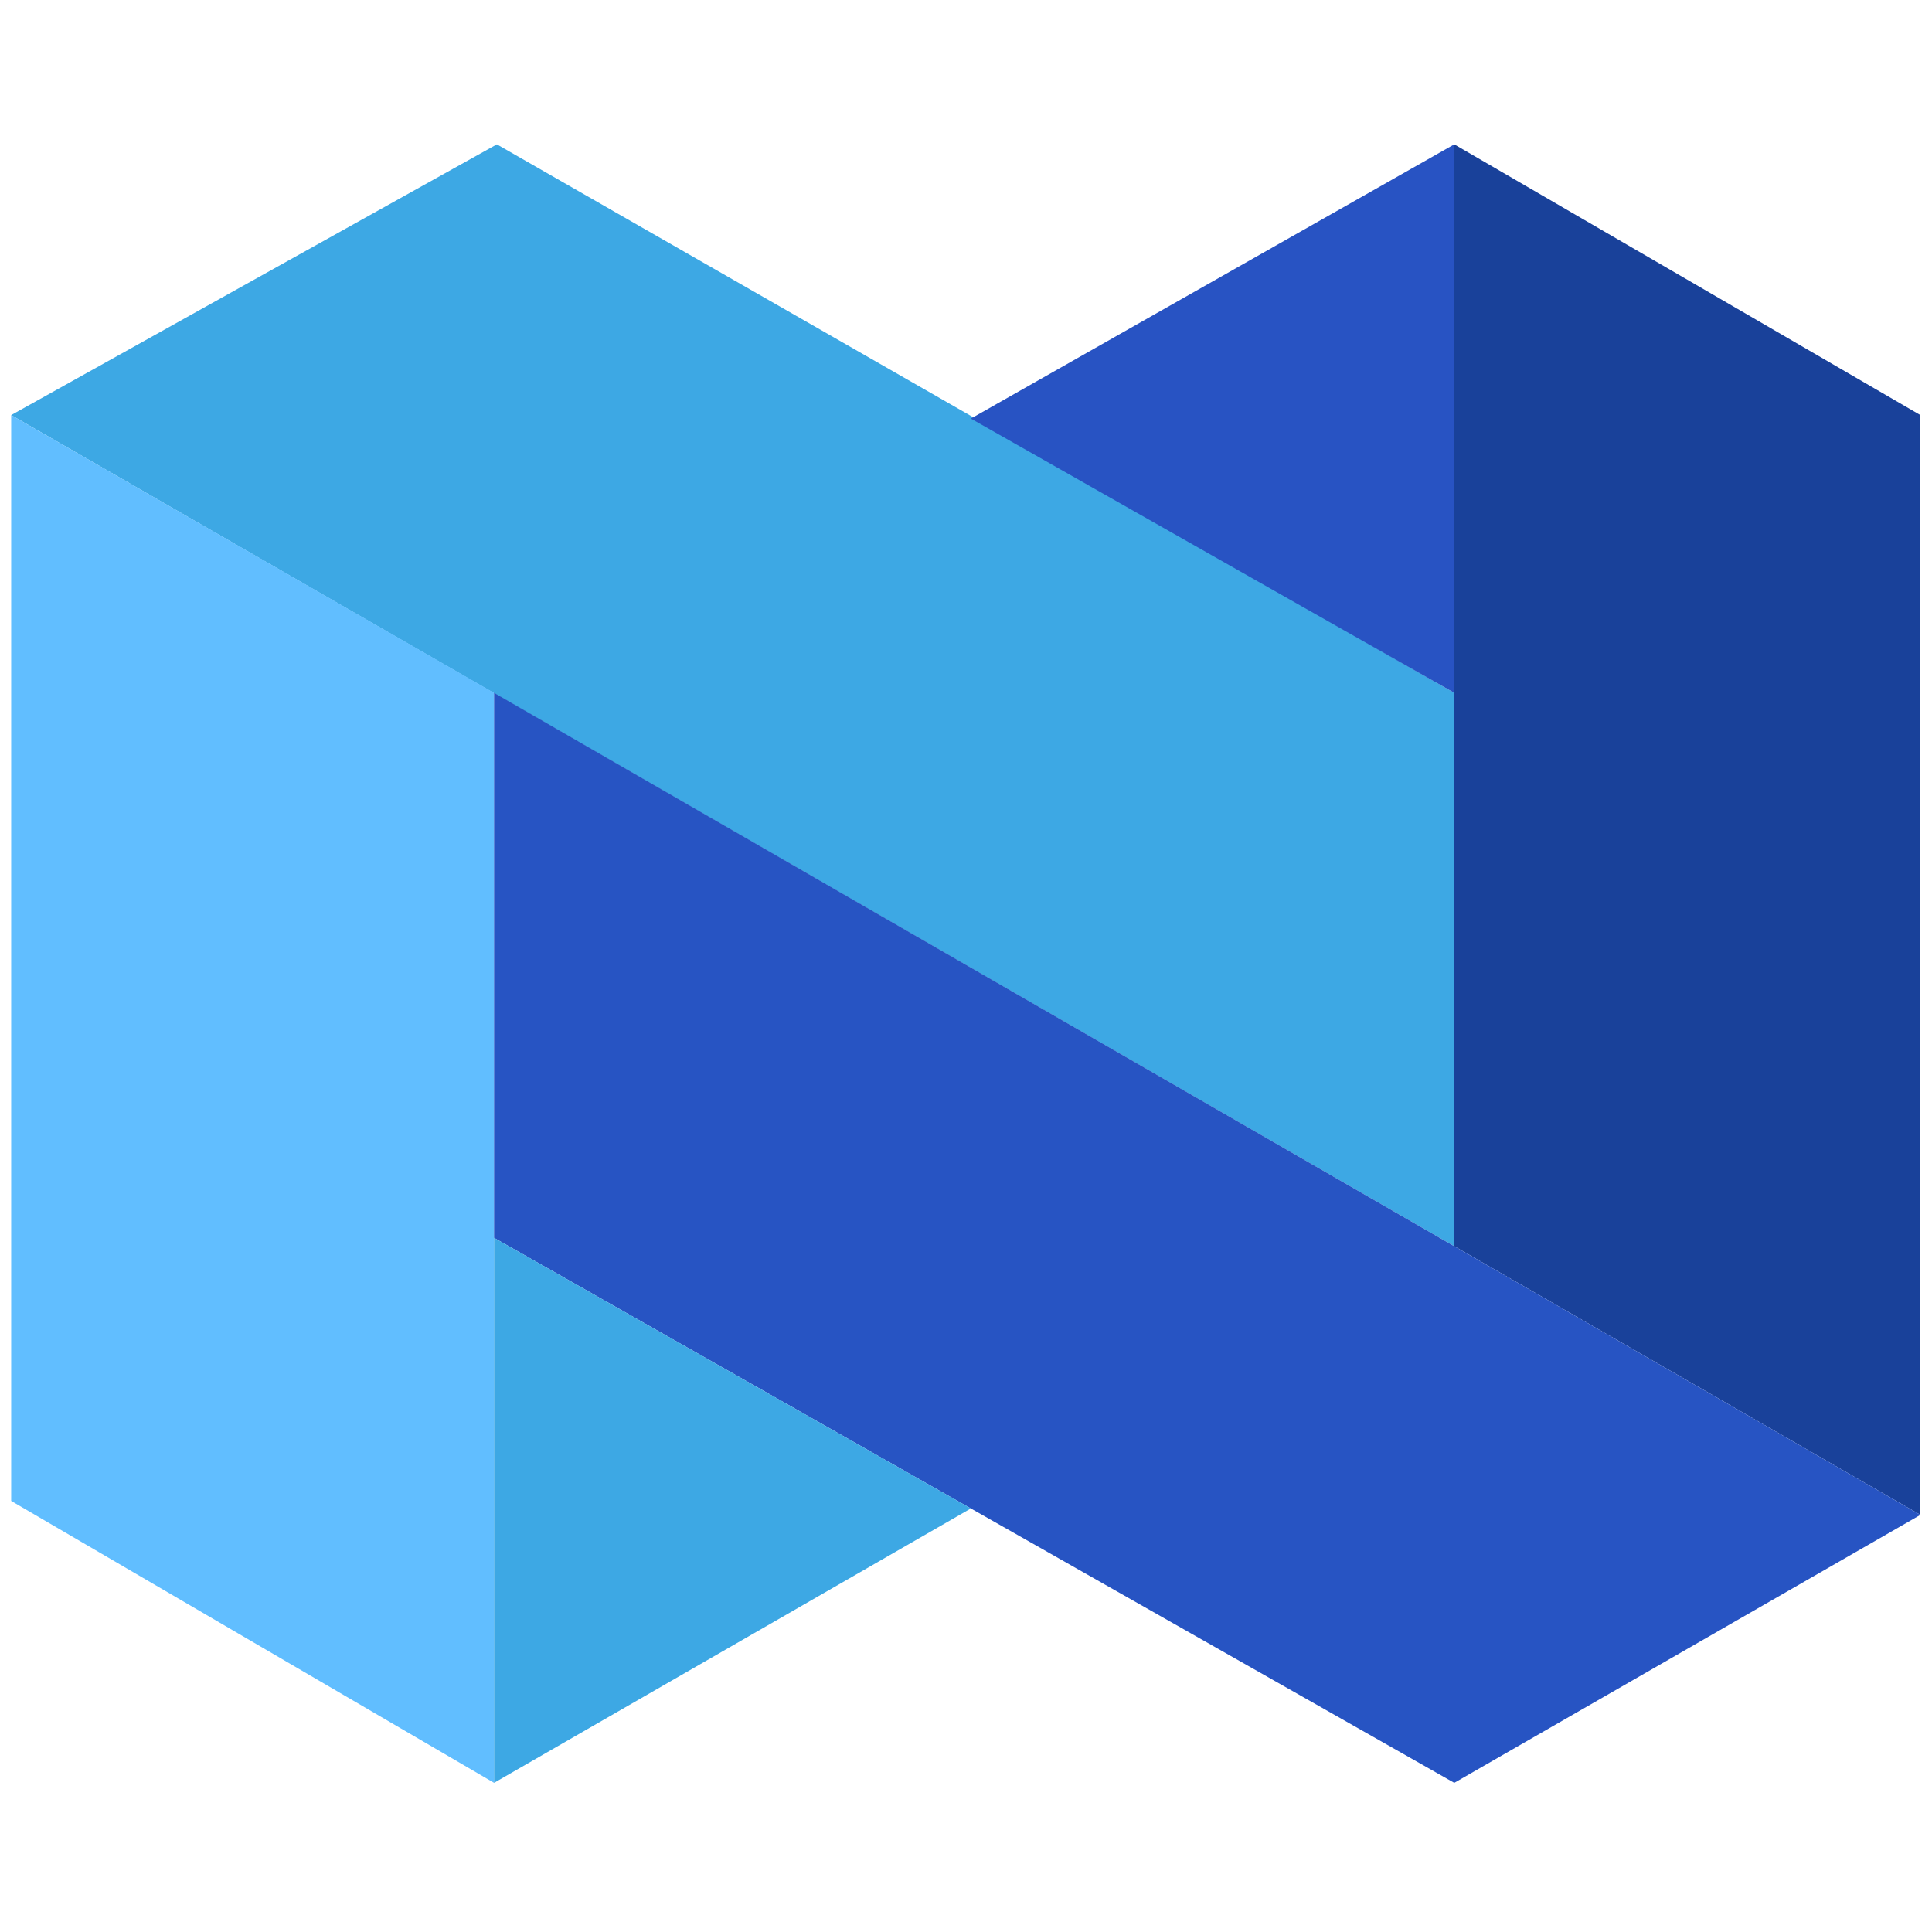
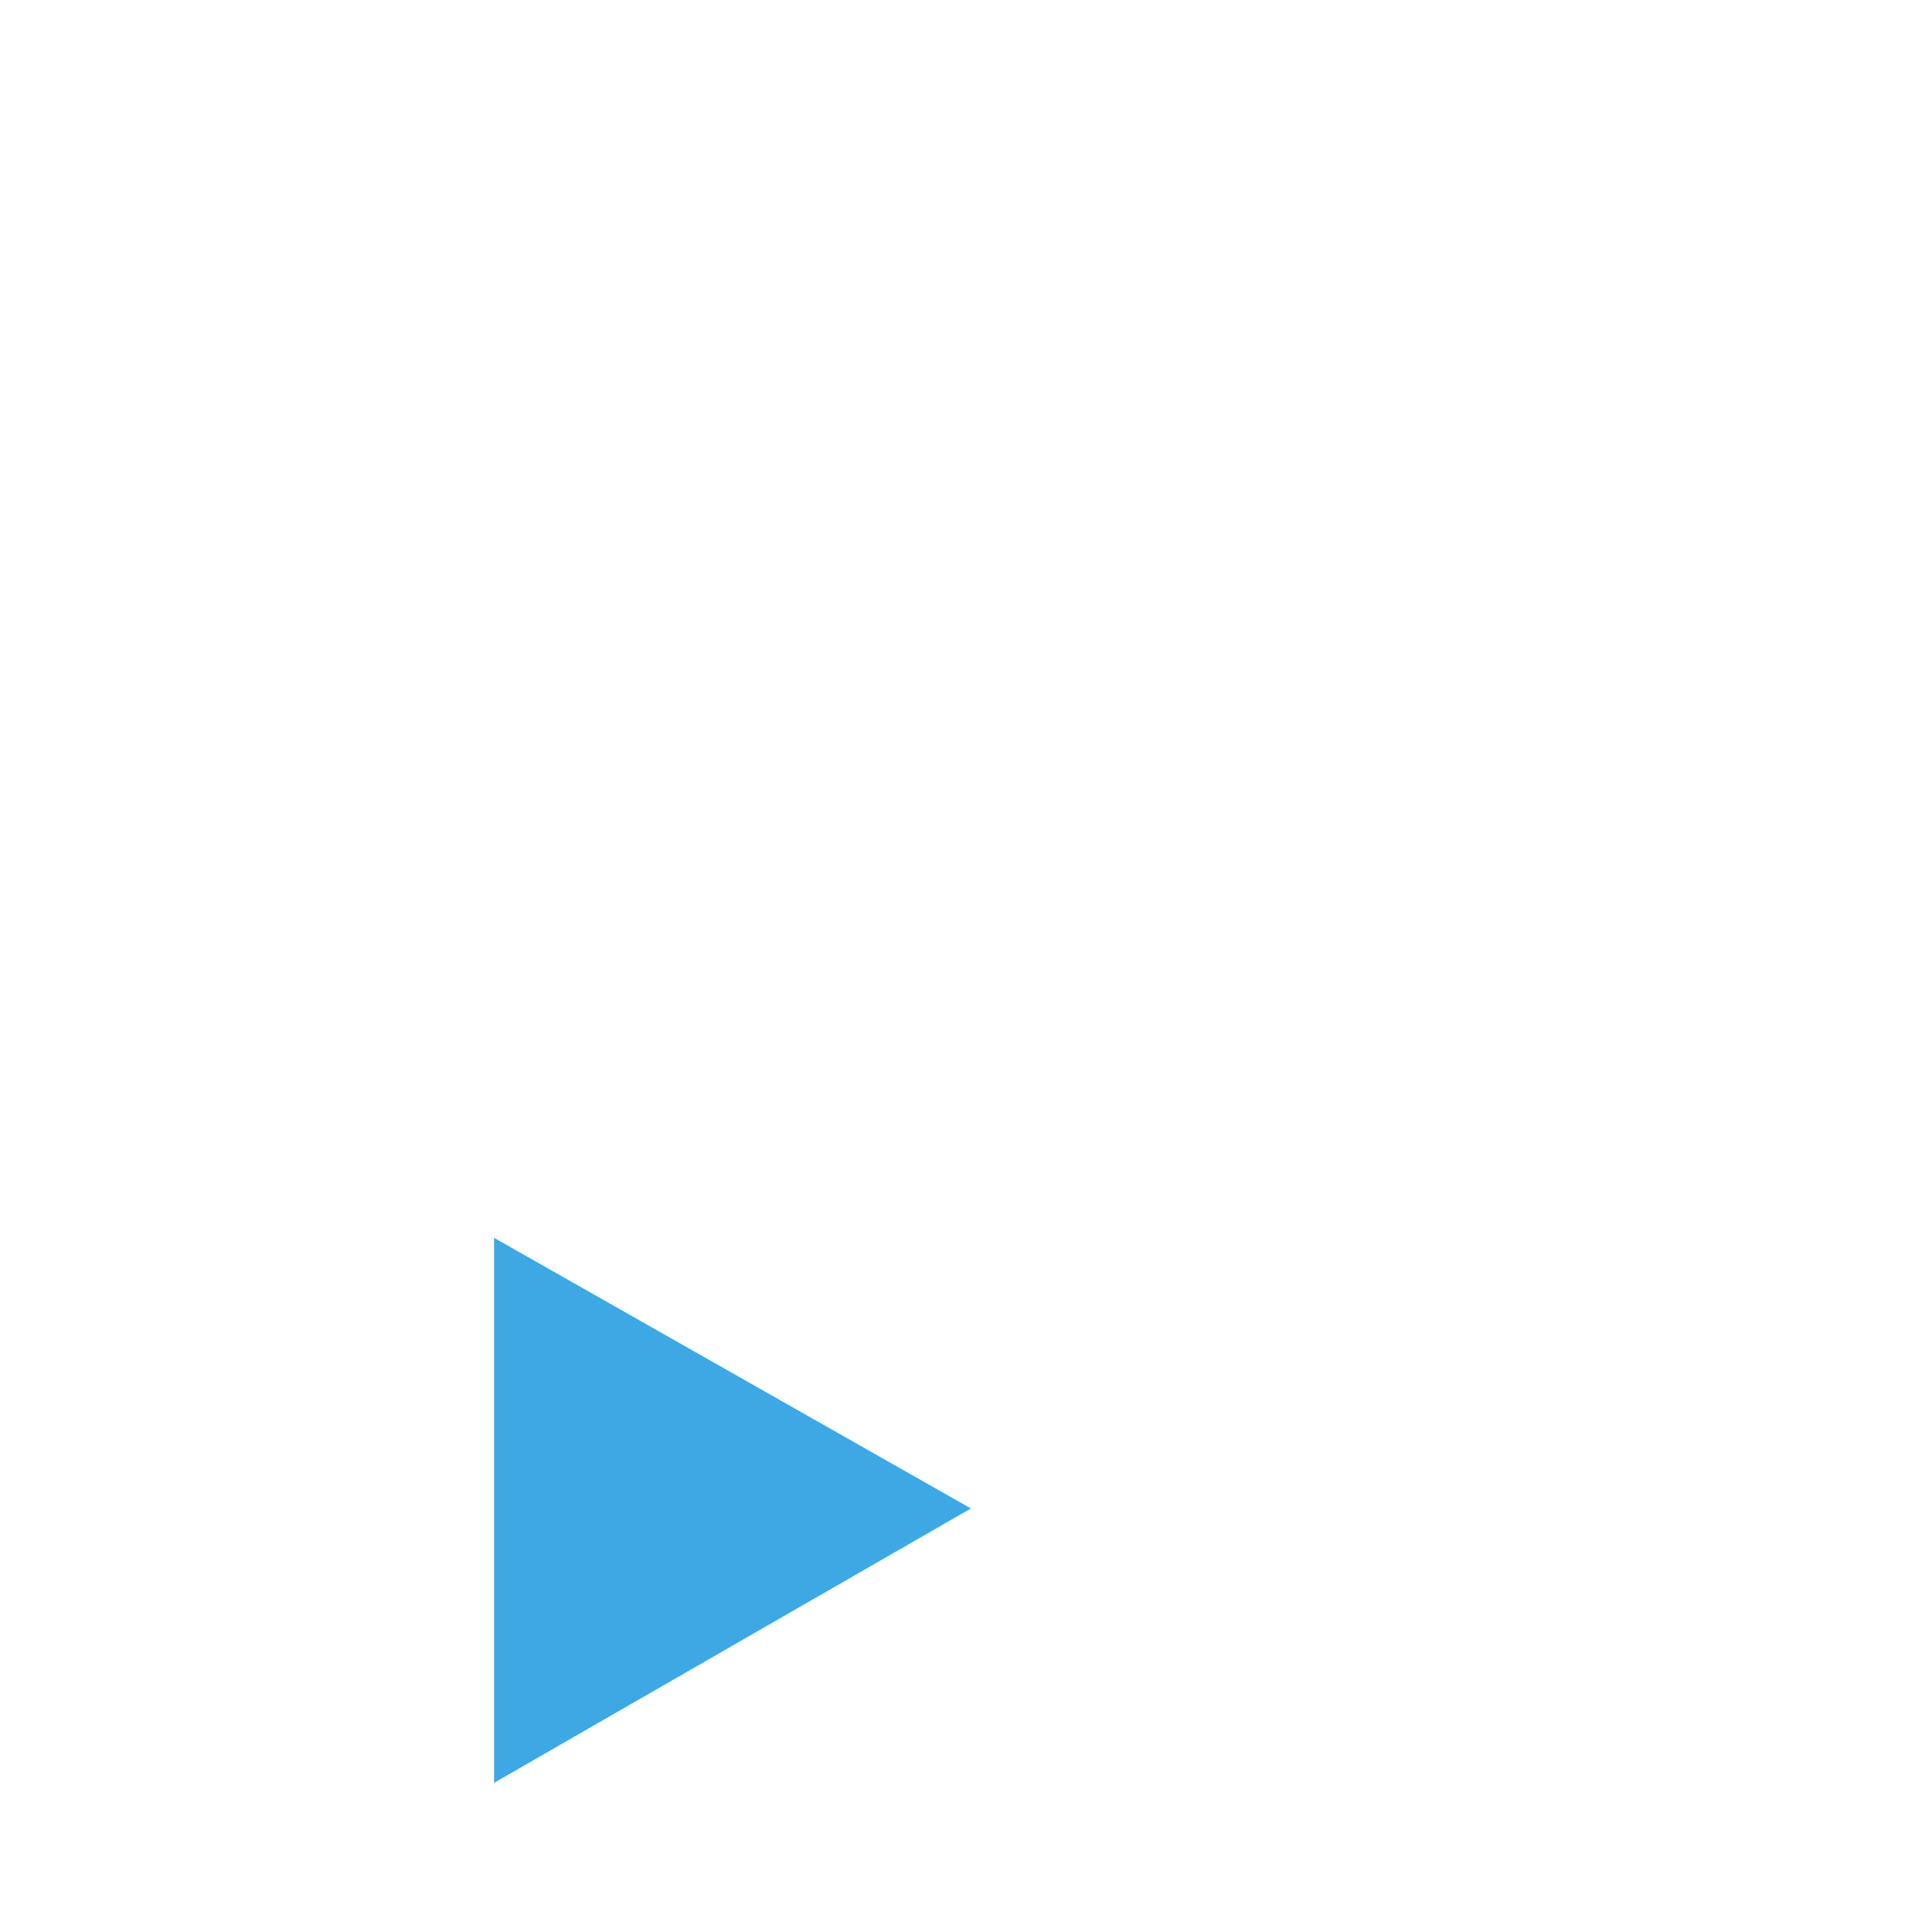
<svg xmlns="http://www.w3.org/2000/svg" version="1.1" id="Layer_2" x="0px" y="0px" viewBox="0 0 500 500" style="enable-background:new 0 0 500 500;" xml:space="preserve">
-   <polygon style="fill:#19419A;" points="376.362,322.521 376.362,37.358 497,107.429 497,392.047 " />
-   <polygon style="fill:#3DA8E4;" points="376.362,322.521 2.891,107.429 128.585,37.358 376.362,179.306 " />
-   <polygon style="fill:#2853C3;" points="376.362,37.358 376.362,179.306 251.256,108.332 " />
-   <polygon style="fill:#61BEFF;" points="2.891,107.429 2.891,388.436 127.863,461.396 127.863,179.306 " />
-   <polygon style="fill:#2754C3;" points="127.863,179.306 497,392.047 376.362,461.396 127.863,320.351 " />
  <polygon style="fill:#3DA8E4;" points="127.863,320.351 251.256,390.387 127.863,461.396 " />
</svg>